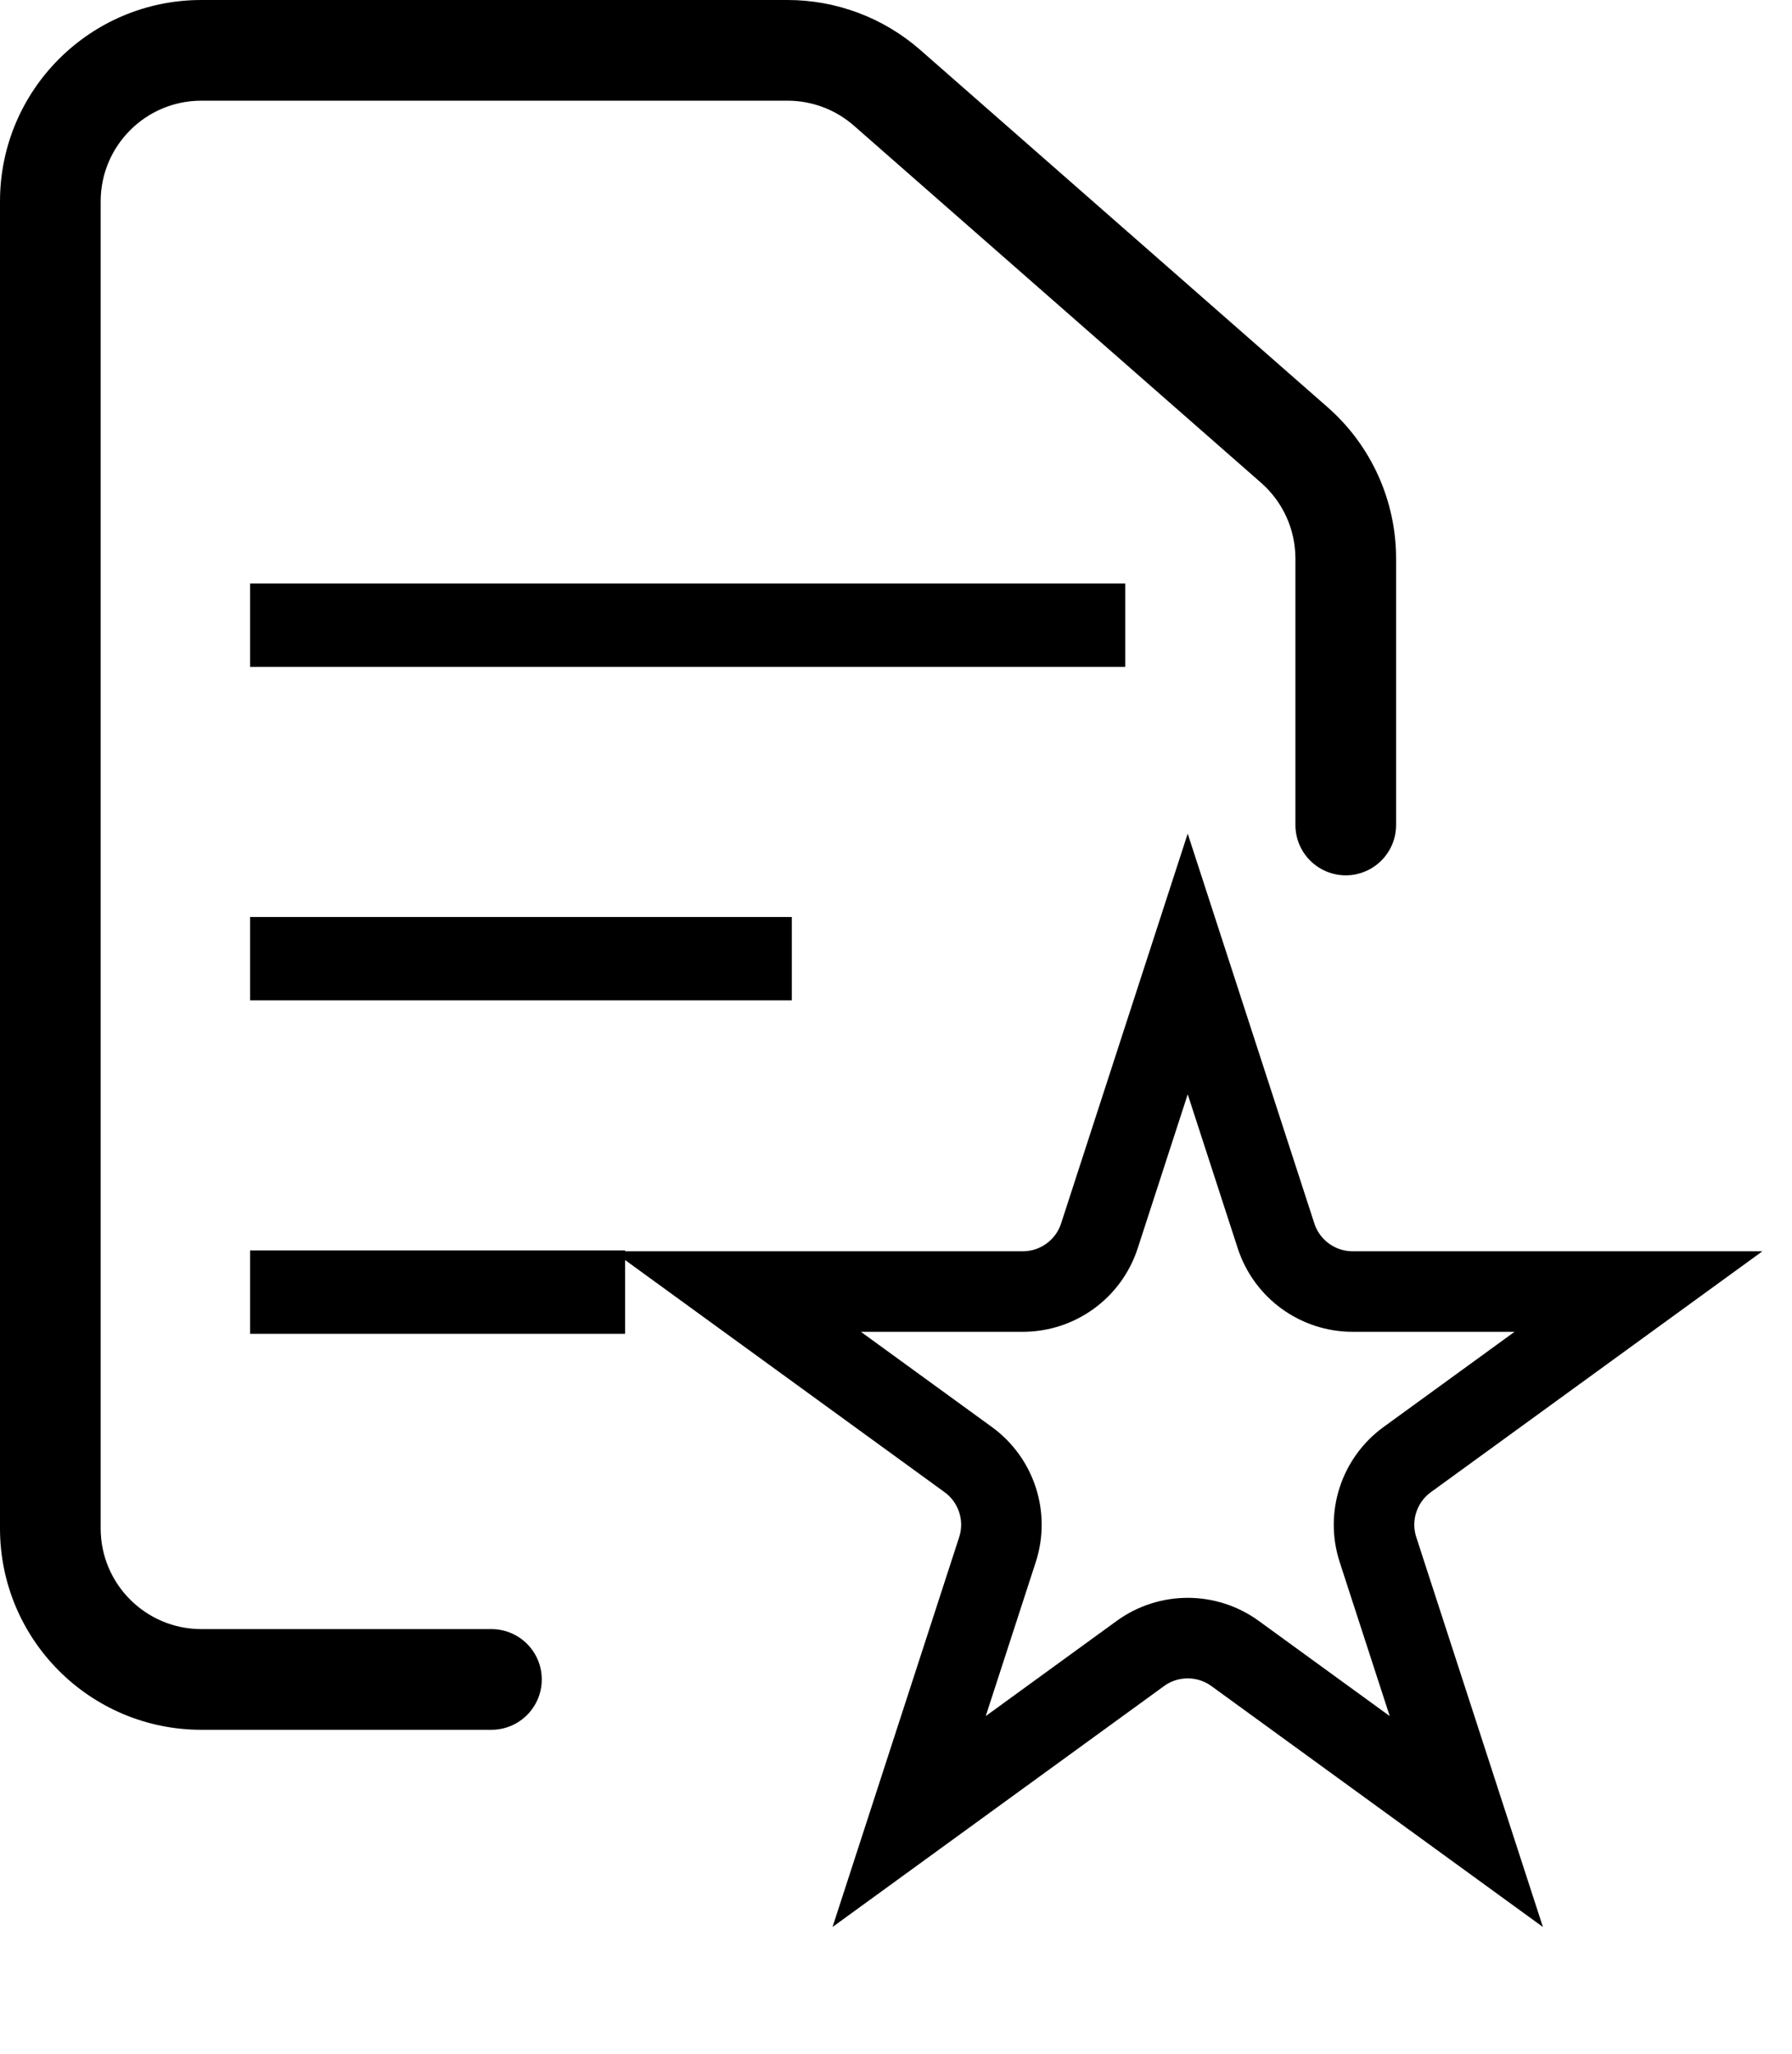
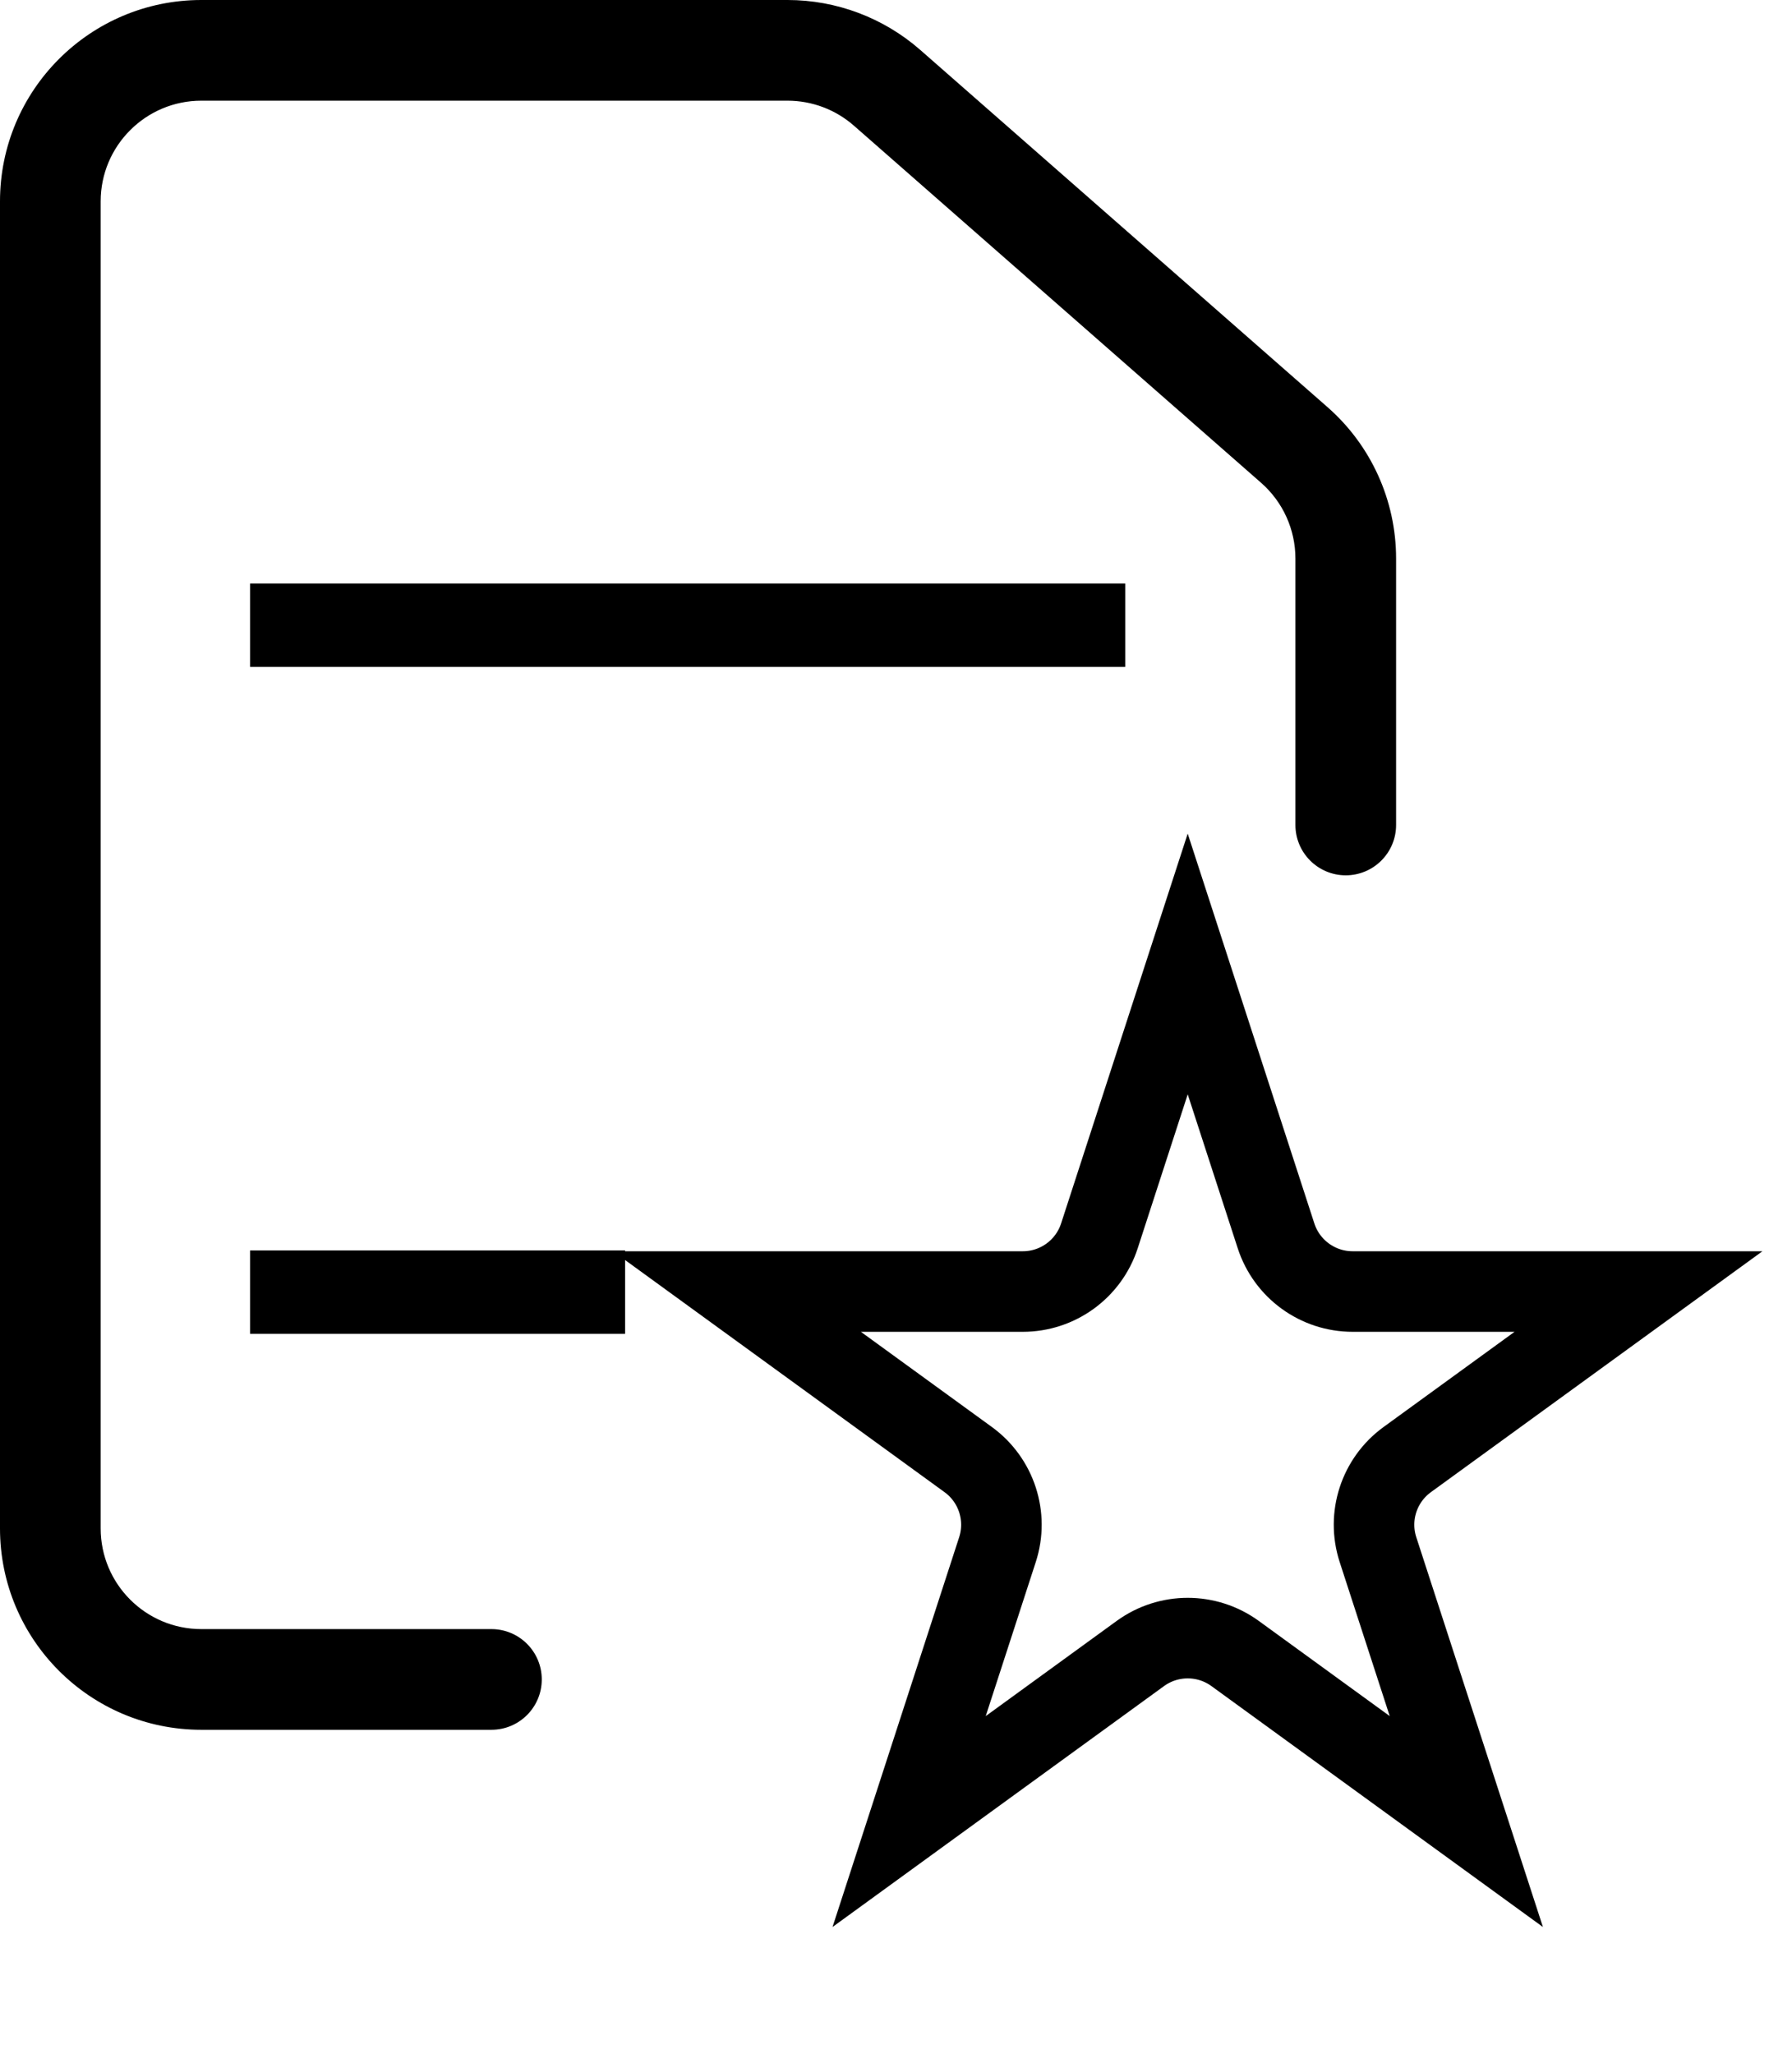
<svg xmlns="http://www.w3.org/2000/svg" width="89" height="102" viewBox="0 0 89 102" fill="none">
  <rect x="12.419" y="28.977" width="43.465" height="4.14" fill="black" />
-   <rect x="12.419" y="45.535" width="26.907" height="4.14" fill="black" />
  <rect x="12.419" y="62.093" width="18.628" height="4.14" fill="black" />
-   <path d="M58.988 47.867L63.375 61.369C63.911 63.017 65.447 64.133 67.18 64.133H81.376L69.891 72.477C68.489 73.496 67.902 75.301 68.438 76.949L72.825 90.451L61.34 82.106C59.938 81.088 58.039 81.088 56.637 82.106L45.152 90.451L49.539 76.949C50.075 75.301 49.488 73.496 48.086 72.477L36.601 64.133L50.797 64.133C52.53 64.133 54.066 63.017 54.602 61.369L58.988 47.867Z" stroke="black" stroke-width="4" />
+   <path d="M58.988 47.867L63.375 61.369C63.911 63.017 65.447 64.133 67.18 64.133H81.376L69.891 72.477C68.489 73.496 67.902 75.301 68.438 76.949L72.825 90.451L61.34 82.106C59.938 81.088 58.039 81.088 56.637 82.106L45.152 90.451L49.539 76.949C50.075 75.301 49.488 73.496 48.086 72.477L36.601 64.133L50.797 64.133C52.53 64.133 54.066 63.017 54.602 61.369Z" stroke="black" stroke-width="4" />
  <path fill-rule="evenodd" clip-rule="evenodd" d="M10 5H39.114C40.327 5 41.498 5.441 42.41 6.241L62.634 23.975C63.716 24.924 64.337 26.294 64.337 27.734V40.965C64.337 42.346 65.457 43.465 66.837 43.465V43.465C68.218 43.465 69.337 42.346 69.337 40.965V27.734C69.337 24.854 68.096 22.114 65.93 20.216L45.707 2.481C43.883 0.882 41.539 0 39.114 0H10C4.477 0 0 4.477 0 10V75.895C0 81.418 4.477 85.895 10 85.895H24.407C25.788 85.895 26.907 84.776 26.907 83.395V83.395C26.907 82.015 25.788 80.895 24.407 80.895H10C7.239 80.895 5 78.657 5 75.895V10C5 7.239 7.239 5 10 5Z" fill="black" />
</svg>